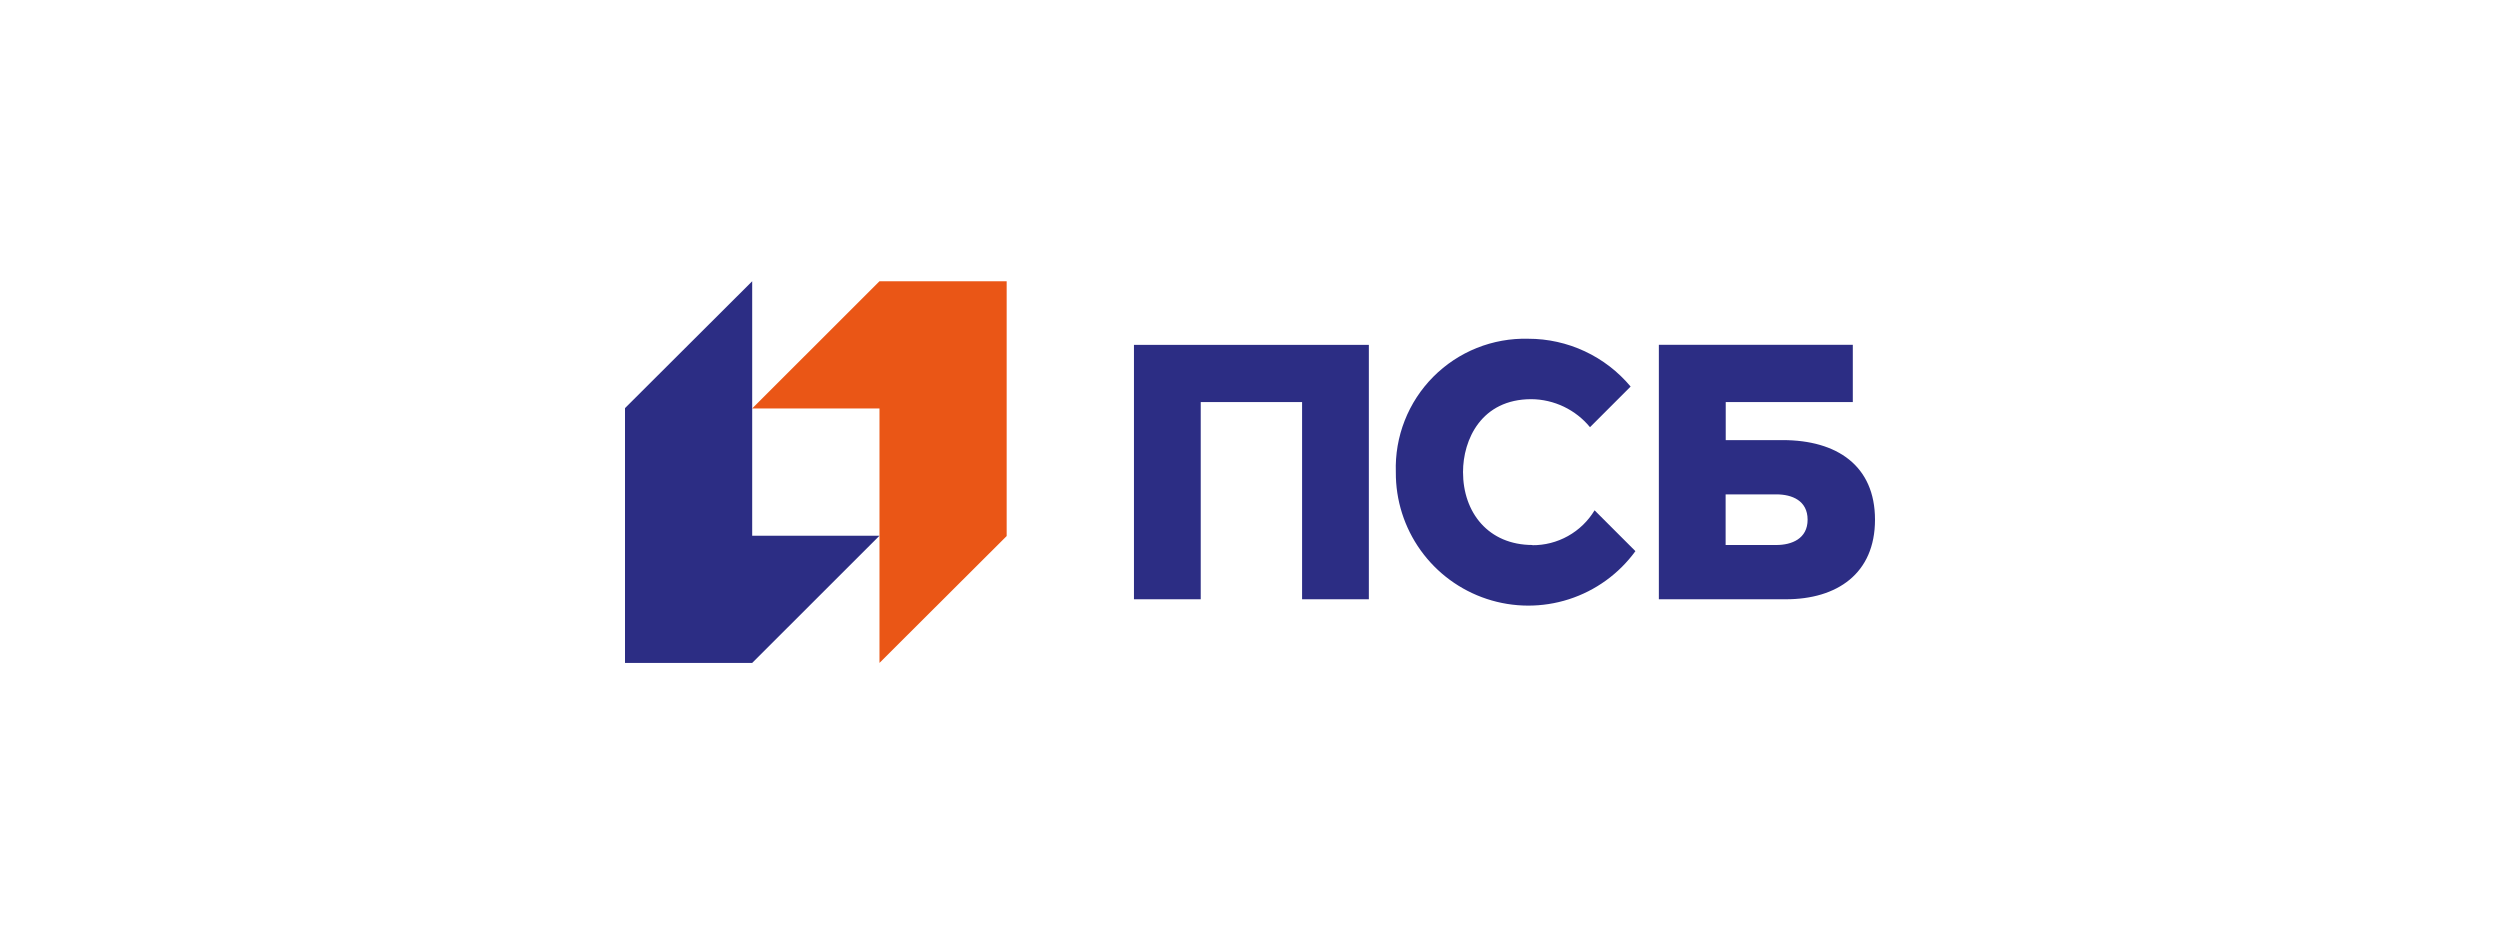
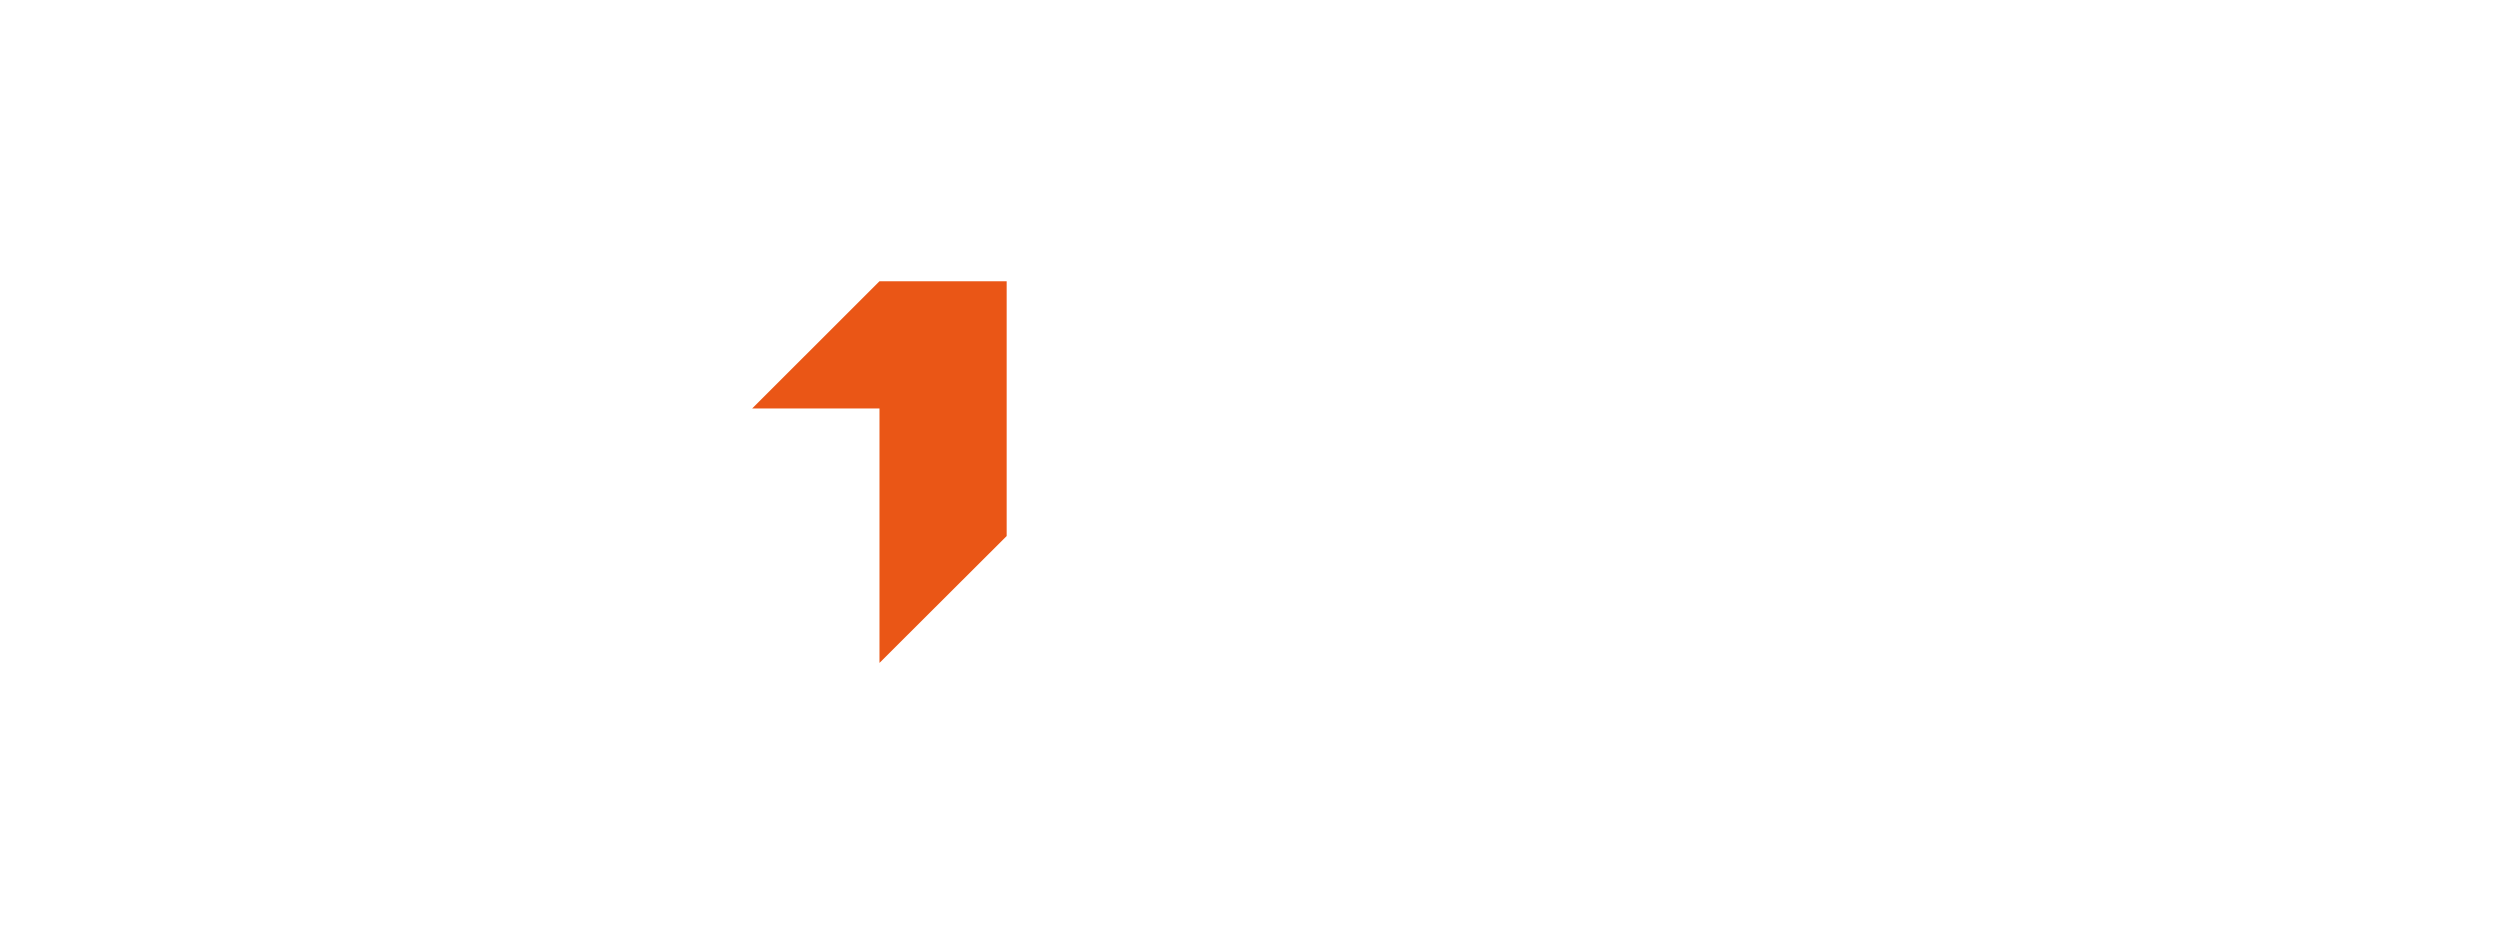
<svg xmlns="http://www.w3.org/2000/svg" width="240" height="90" viewBox="0 0 240 90" fill="none">
-   <path d="M84.43 27L72.21 39.21H84.43V63.64L96.64 51.46V27H84.43Z" fill="#EA5616" />
-   <path d="M72.21 63.64L84.43 51.43H72.21V27L60 39.18V63.64H72.21ZM108.86 57.53H115.27V38.6H125V57.53H131.41V33.11H108.86V57.53ZM171.15 42.25H165.67V38.6H177.87V33.1H159.25V57.53H171.45C176.34 57.53 180 55.08 180 49.89C180 44.7 176.34 42.25 171.14 42.25H171.15ZM170.53 52.32H165.66V47.46H170.53C172.04 47.46 173.53 48.06 173.53 49.89C173.53 51.72 172 52.32 170.53 52.32ZM147.14 52.32C142.86 52.32 140.45 49.18 140.45 45.32C140.45 42.21 142.2 38.32 147.01 38.32C148.088 38.329 149.151 38.575 150.124 39.04C151.096 39.505 151.955 40.177 152.64 41.01L156.54 37.11C155.338 35.672 153.834 34.515 152.135 33.722C150.437 32.929 148.585 32.519 146.71 32.52C145.021 32.475 143.341 32.777 141.773 33.405C140.205 34.034 138.782 34.977 137.591 36.176C136.401 37.374 135.468 38.804 134.851 40.377C134.233 41.949 133.944 43.632 134 45.32C133.979 48.013 134.813 50.643 136.383 52.832C137.952 55.02 140.176 56.654 142.733 57.498C145.291 58.343 148.05 58.353 150.614 57.528C153.178 56.704 155.414 55.087 157 52.91L153.08 48.99C152.458 50.022 151.577 50.874 150.524 51.461C149.472 52.049 148.285 52.352 147.08 52.34" fill="#2C2D84" />
+   <path d="M84.43 27L72.21 39.21H84.43V63.64L96.64 51.46V27H84.43" fill="#EA5616" />
</svg>